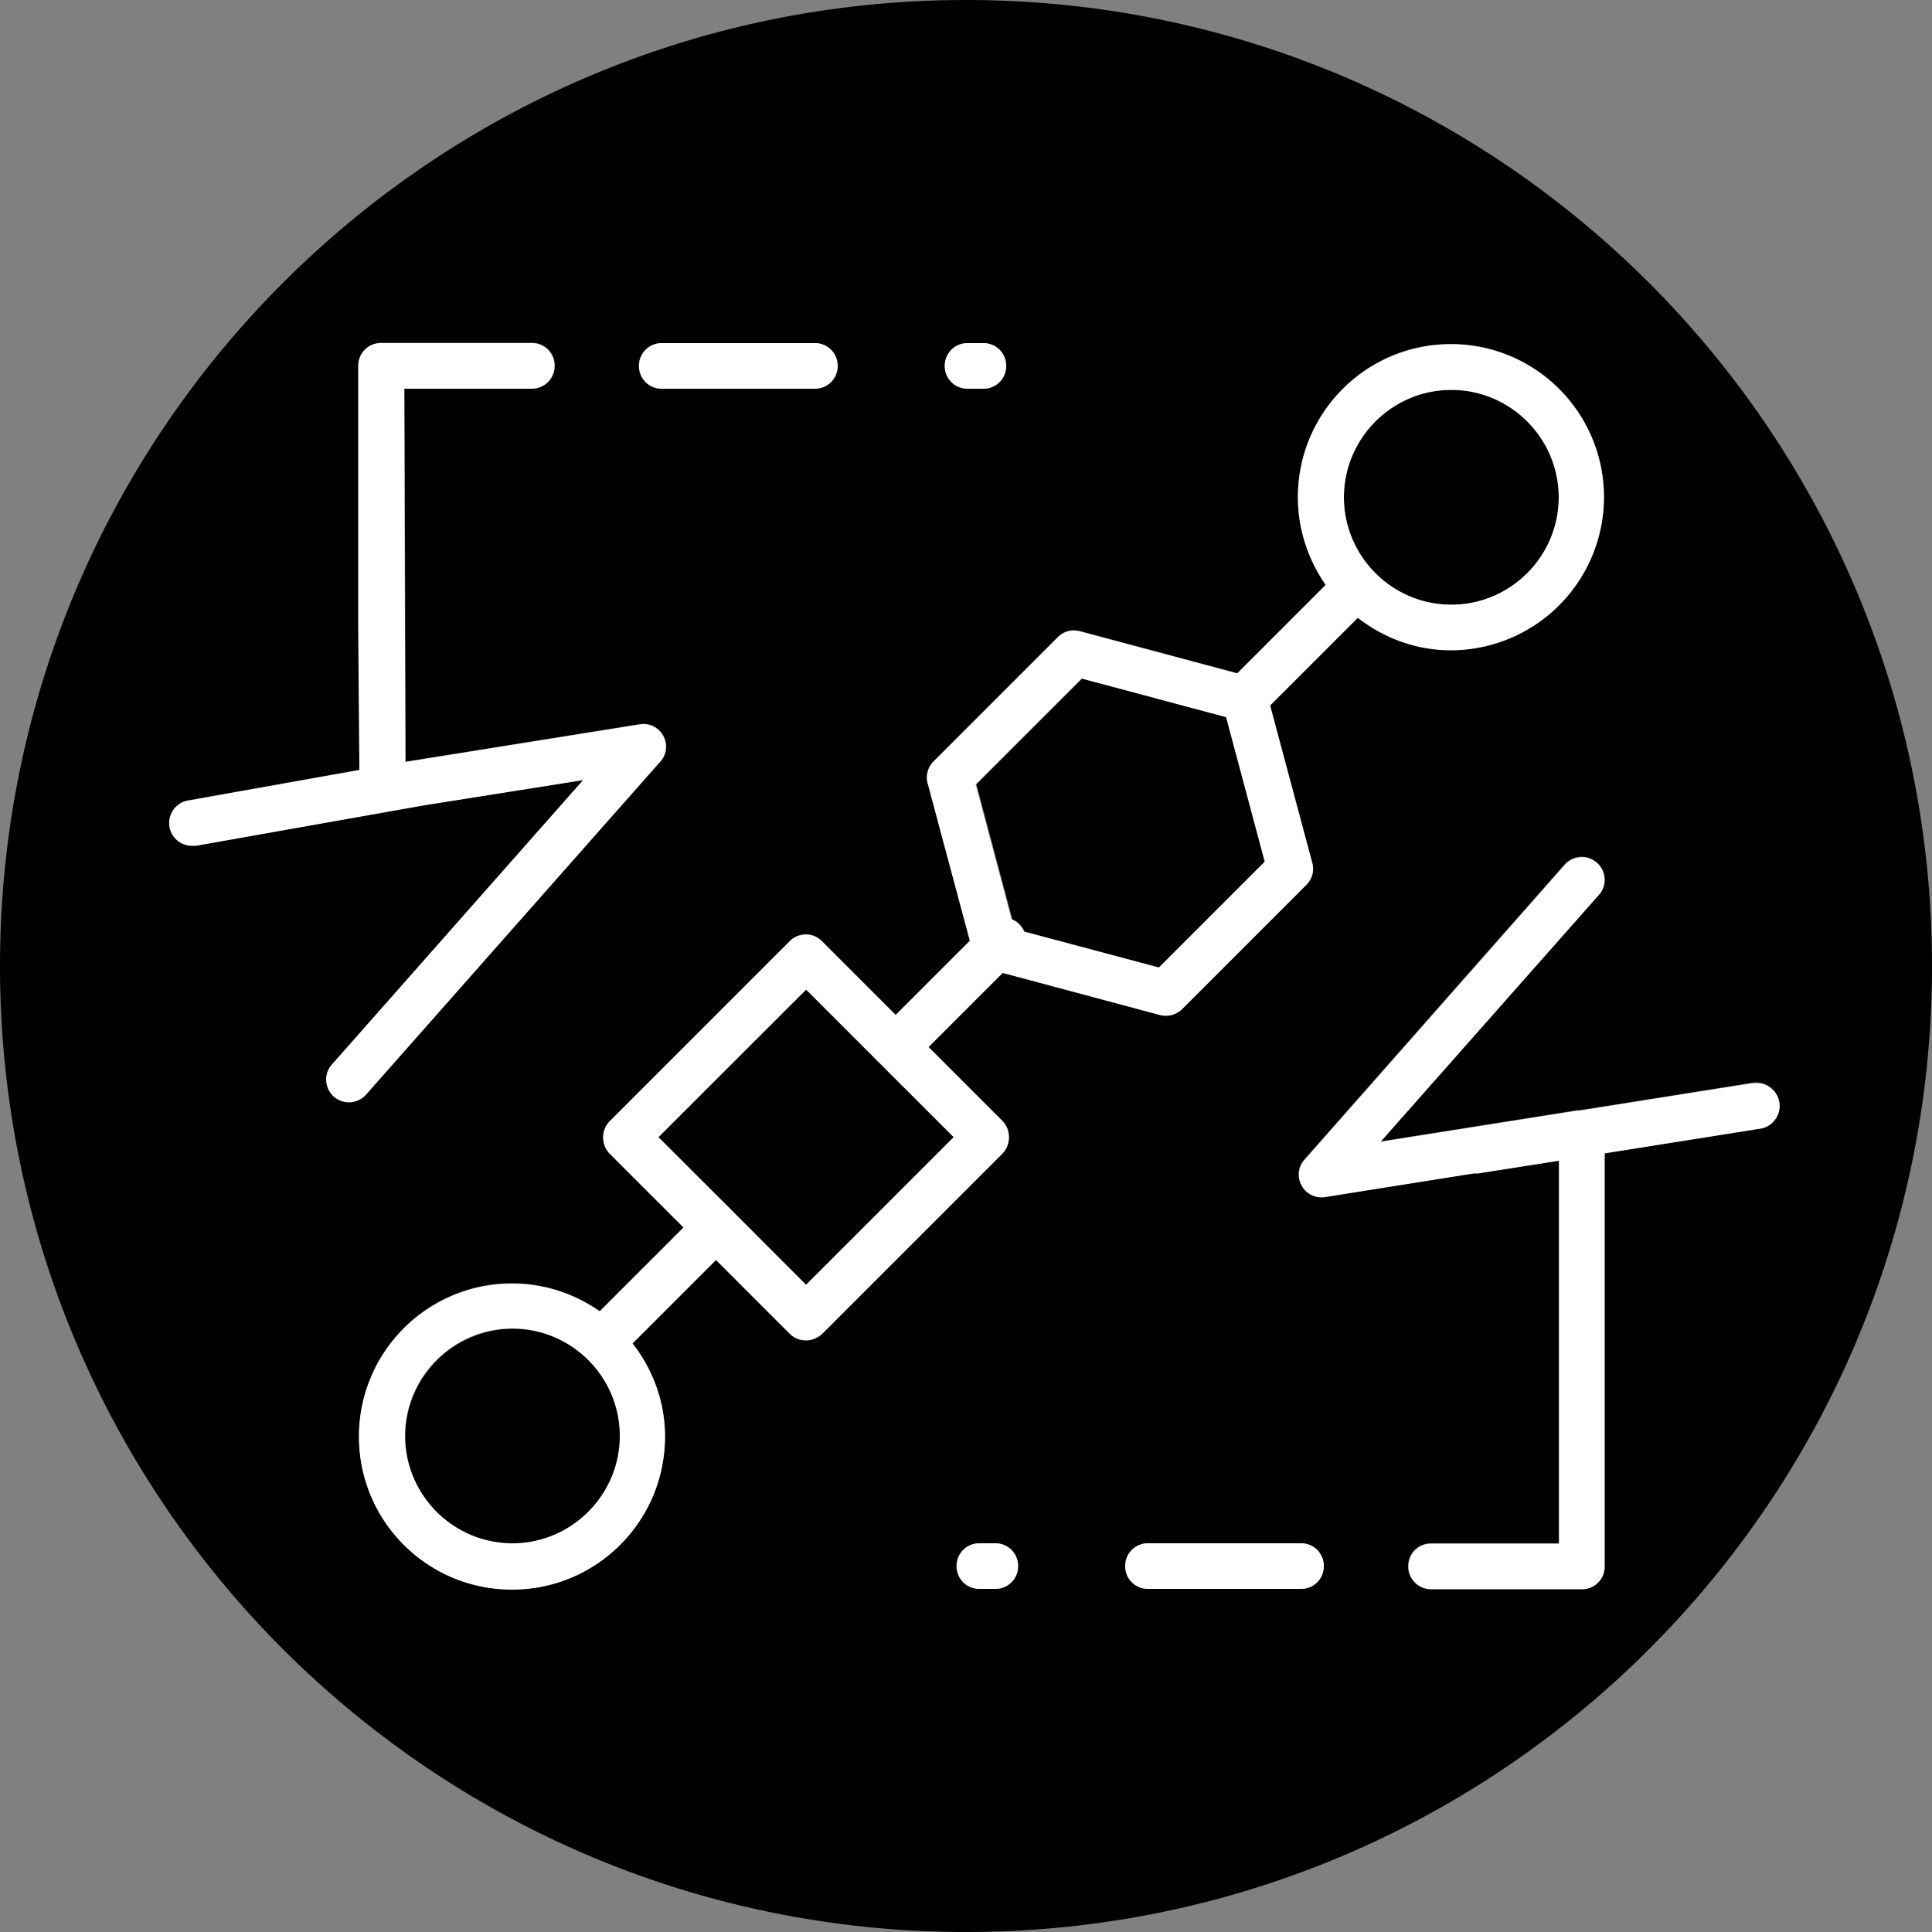
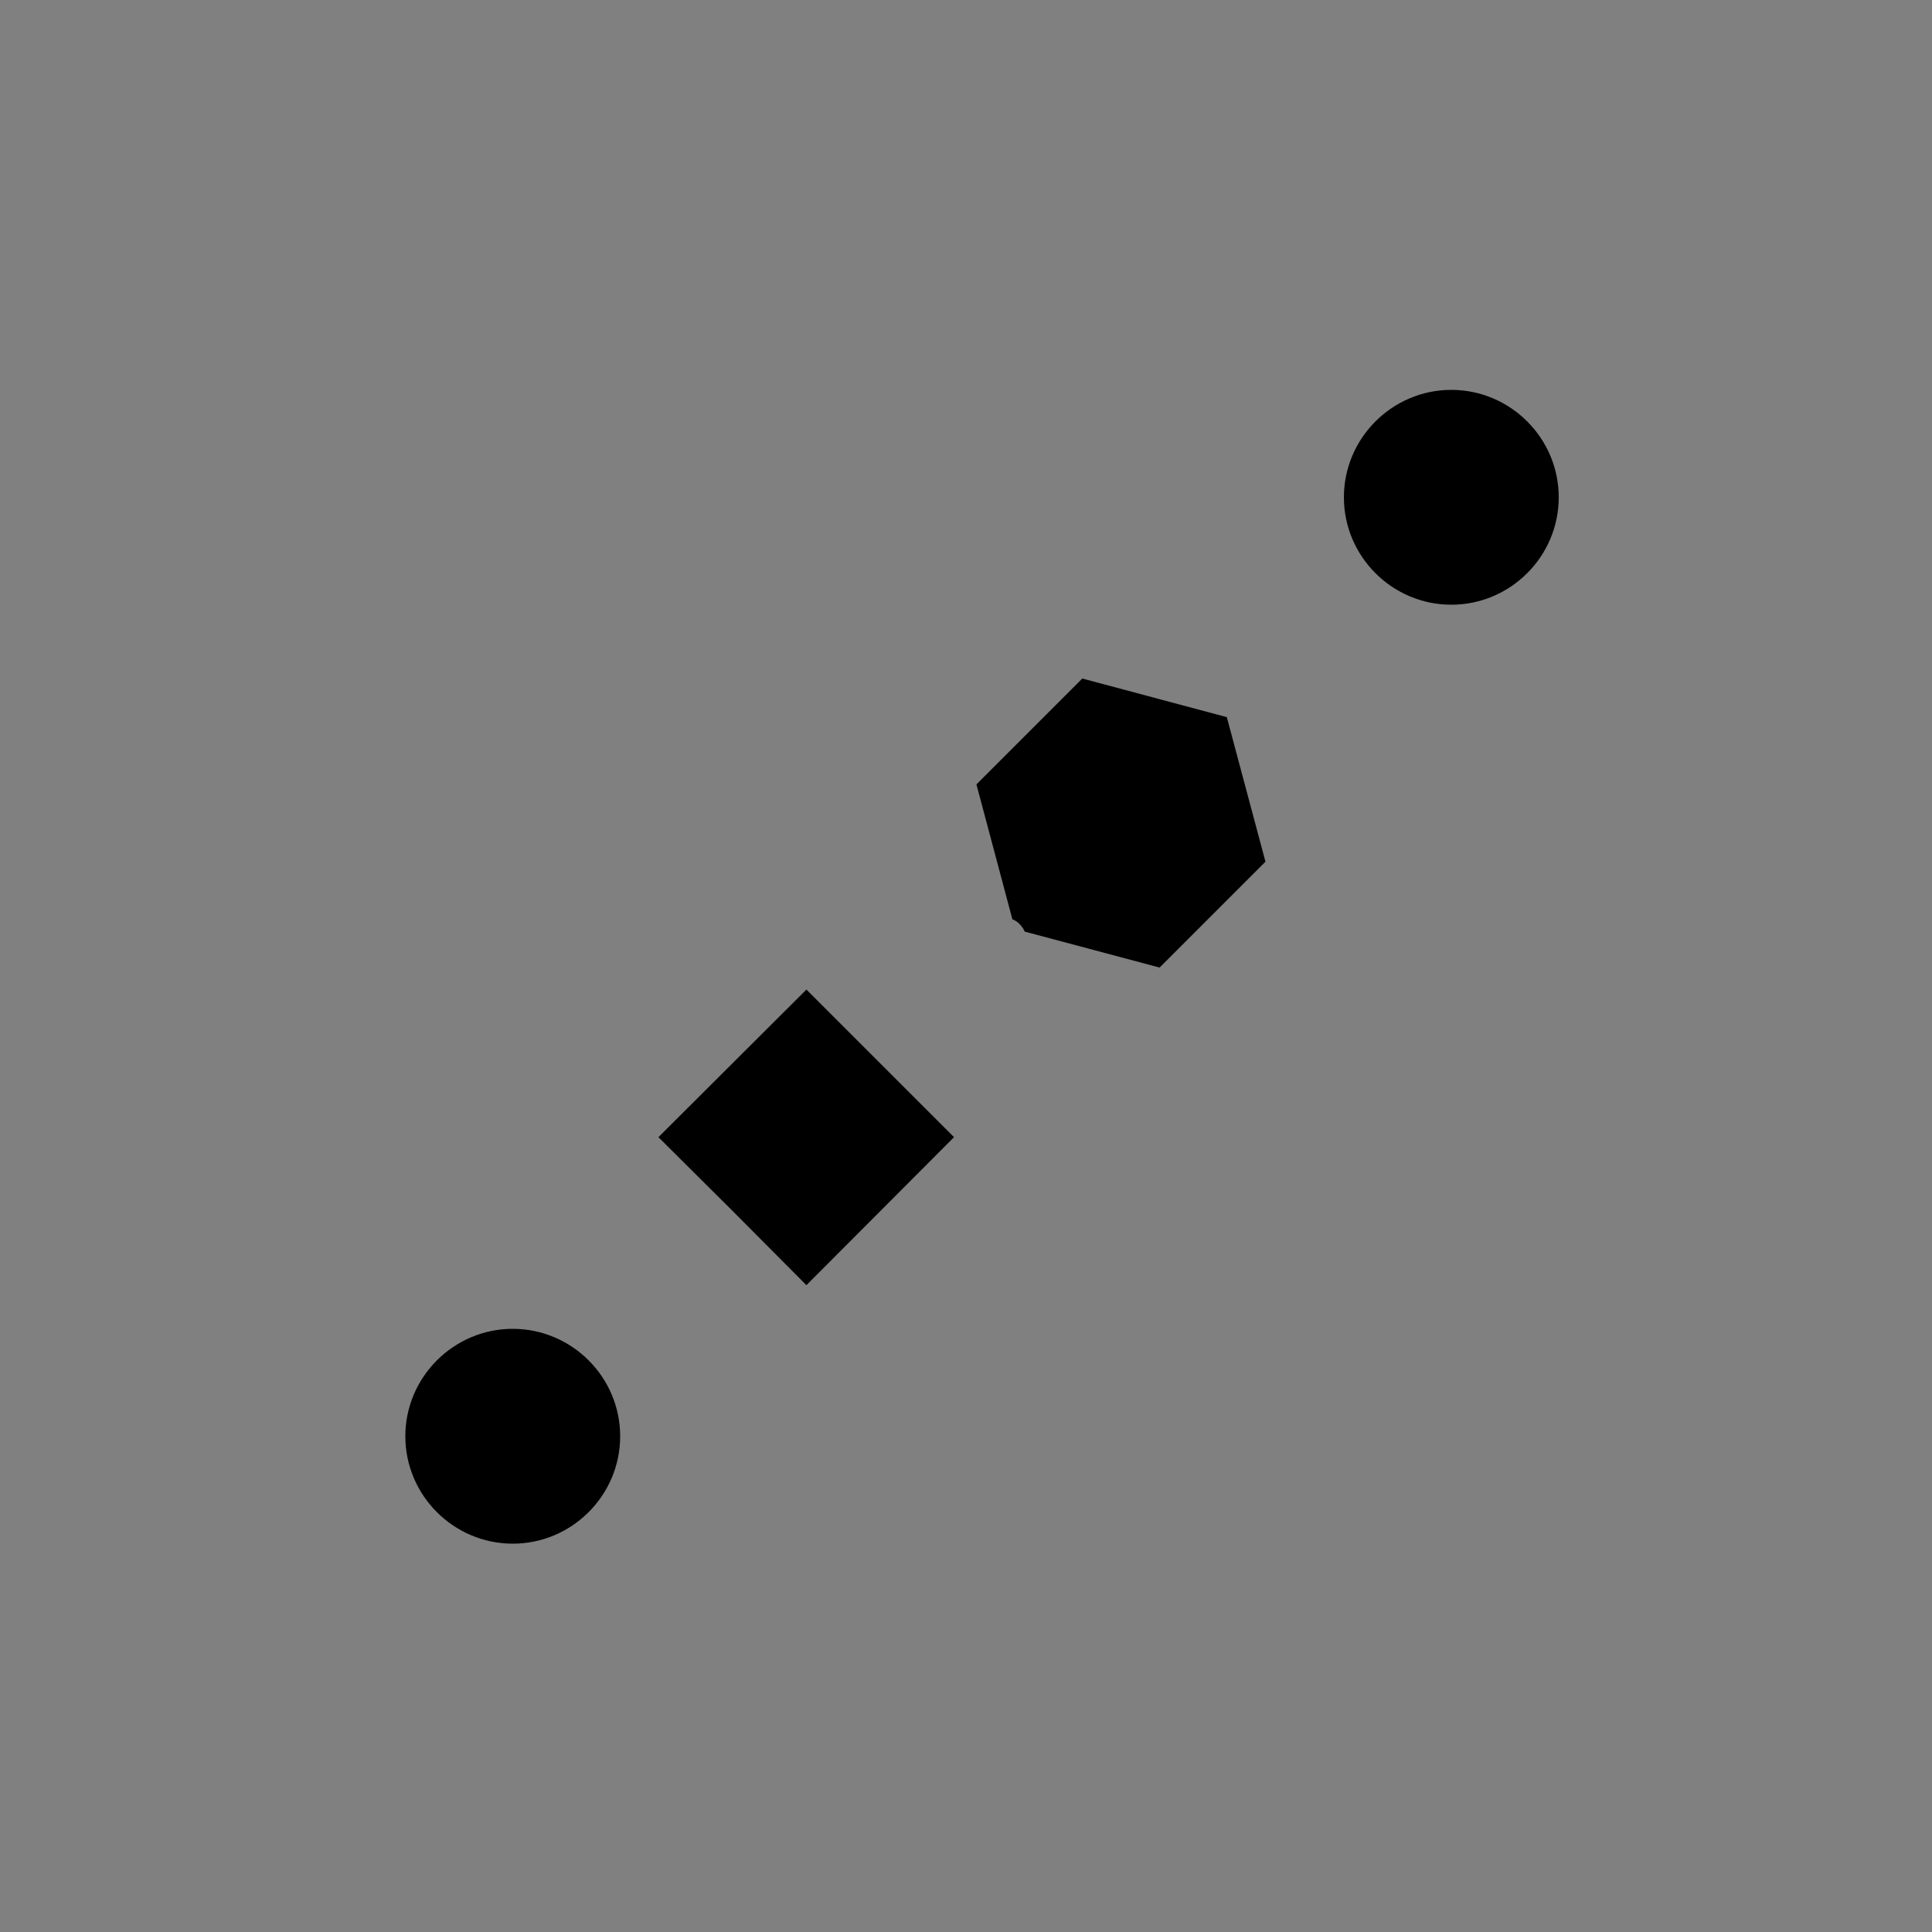
<svg xmlns="http://www.w3.org/2000/svg" width="50" height="50" fill="none">
  <rect width="100%" height="100%" fill="#808080" stroke="none" />
  <g clip-path="url(#a)">
    <path d="M26.39 23.92c.06.06.1.12.13.19l3.49.93 2.74-2.74-1-3.74-3.74-1-2.74 2.74.93 3.49c.07.03.14.07.19.13Zm-9.35 5.51 1.92 1.91 1.91 1.92 3.82-3.83-3.82-3.82-3.83 3.82Zm20.52-13.78c1.53 0 2.78-1.25 2.78-2.78 0-1.53-1.25-2.78-2.78-2.78-1.53 0-2.78 1.25-2.78 2.78 0 1.53 1.25 2.78 2.78 2.78ZM13.27 34.39c-1.53 0-2.78 1.25-2.78 2.78 0 1.53 1.25 2.78 2.78 2.78 1.53 0 2.78-1.25 2.78-2.78 0-1.53-1.25-2.78-2.78-2.78Z" fill="#000" />
-     <path d="M25 0C11.19 0 0 11.19 0 25s11.19 25 25 25 25-11.19 25-25S38.81 0 25 0Zm.04 8.88h.41c.33 0 .59.26.59.59 0 .33-.26.59-.59.59h-.41c-.33 0-.59-.26-.59-.59 0-.33.26-.59.59-.59Zm-7.92 0h3.96c.33 0 .59.26.59.59 0 .33-.26.59-.59.59h-3.96c-.33 0-.59-.26-.59-.59 0-.33.26-.59.59-.59ZM8.65 28.37a.587.587 0 0 1-.05-.83l6.5-7.36-4.1.65-5.92 1.05h-.1c-.28 0-.53-.2-.58-.49-.06-.32.16-.63.48-.68l4.43-.79-.03-3.69V9.46c0-.33.26-.59.59-.59h3.9c.33 0 .59.26.59.59 0 .33-.26.59-.59.59h-3.3l.03 9.66 6.06-.97c.25-.04.49.08.61.3.12.22.09.49-.08.67L9.5 28.3c-.12.13-.28.2-.44.2-.14 0-.28-.05-.39-.15l-.02.02Zm12.21 6.31c-.15 0-.3-.06-.42-.17l-1.91-1.91-2.16 2.16c.52.67.84 1.5.84 2.41 0 2.18-1.77 3.96-3.96 3.96s-3.96-1.77-3.96-3.96 1.77-3.96 3.96-3.96c.84 0 1.62.27 2.27.72l2.17-2.17-1.91-1.91a.59.59 0 0 1-.17-.42c0-.16.06-.31.17-.42l4.66-4.66c.23-.23.6-.23.83 0l1.91 1.91 1.92-1.92-1.09-4.07a.6.6 0 0 1 .15-.57l3.22-3.22c.15-.15.36-.21.57-.15l4.07 1.09 2.29-2.29a3.93 3.93 0 0 1-.72-2.27c0-2.18 1.77-3.96 3.96-3.96s3.96 1.77 3.96 3.96-1.77 3.96-3.96 3.96c-.91 0-1.74-.32-2.41-.84l-2.27 2.27 1.09 4.07a.6.6 0 0 1-.15.57l-3.22 3.22a.59.59 0 0 1-.42.17c-.05 0-.1 0-.15-.02l-4.07-1.09-1.92 1.92L25.94 29c.11.11.17.26.17.42 0 .16-.06.31-.17.42l-4.66 4.66c-.12.12-.27.17-.42.17v.01Zm4.89 6.44h-.41c-.33 0-.59-.26-.59-.59 0-.33.26-.59.59-.59h.41c.33 0 .59.26.59.59 0 .33-.26.59-.59.59Zm7.92 0h-3.96c-.33 0-.59-.26-.59-.59 0-.33.26-.59.59-.59h3.96c.33 0 .59.26.59.59 0 .33-.26.59-.59.59ZM45.55 29.2l-4.03.64v10.69c0 .33-.26.59-.59.59h-3.9c-.33 0-.59-.26-.59-.59 0-.33.26-.59.59-.59h3.31v-9.91l-2.1.33h-.11l-3.84.61a.584.584 0 0 1-.61-.3.573.573 0 0 1 .08-.67l6.73-7.63c.22-.24.59-.27.83-.05.24.22.27.59.05.83l-5.65 6.39 5.11-.81h.06l4.47-.71c.32-.05.62.17.68.49.05.32-.17.62-.49.68v.01Z" fill="#000" />
-     <path d="M33.67 39.94h-3.96c-.33 0-.59.26-.59.59 0 .33.26.59.59.59h3.96c.33 0 .59-.26.59-.59 0-.33-.26-.59-.59-.59Zm-7.91 0h-.41c-.33 0-.59.26-.59.59 0 .33.26.59.59.59h.41c.33 0 .59-.26.59-.59 0-.33-.26-.59-.59-.59Zm.35-10.51a.59.59 0 0 0-.17-.42l-1.91-1.91 1.92-1.92 4.07 1.09a.607.607 0 0 0 .57-.15l3.22-3.22c.15-.15.21-.37.15-.57l-1.09-4.07 2.27-2.27c.67.52 1.5.84 2.41.84a3.97 3.97 0 0 0 3.96-3.96c0-2.18-1.77-3.96-3.96-3.96s-3.96 1.77-3.96 3.96c0 .84.27 1.62.72 2.27l-2.29 2.29-4.07-1.09c-.21-.05-.42 0-.57.15l-3.22 3.22c-.15.15-.21.37-.15.57l1.09 4.07-1.92 1.92-1.91-1.91a.585.585 0 0 0-.83 0l-4.66 4.66a.59.59 0 0 0-.17.42c0 .16.06.31.17.42l1.91 1.91-2.17 2.17a3.93 3.93 0 0 0-2.27-.72c-2.18 0-3.96 1.77-3.96 3.96s1.77 3.96 3.96 3.96 3.96-1.77 3.96-3.96c0-.91-.32-1.74-.84-2.41l2.16-2.16 1.91 1.91c.12.12.27.17.42.17.15 0 .3-.06.42-.17l4.66-4.66a.59.59 0 0 0 .17-.42v-.01Zm11.45-19.34c1.53 0 2.78 1.25 2.78 2.78 0 1.53-1.25 2.78-2.78 2.78-1.53 0-2.78-1.25-2.78-2.78 0-1.53 1.25-2.78 2.78-2.78Zm-9.57 7.47 3.74 1 1 3.74-2.74 2.74-3.49-.93a.497.497 0 0 0-.13-.19.586.586 0 0 0-.19-.13l-.93-3.49 2.74-2.74ZM13.26 39.94c-1.53 0-2.78-1.25-2.78-2.78 0-1.53 1.25-2.78 2.78-2.78 1.53 0 2.78 1.25 2.78 2.78 0 1.53-1.25 2.78-2.78 2.78Zm7.6-6.69-1.91-1.91-1.91-1.91 3.82-3.82 3.82 3.82-3.82 3.82Zm-3.78-13.53a.584.584 0 0 0-.53-.97l-6.06.97-.03-9.66h3.3c.33 0 .59-.26.59-.59 0-.33-.26-.59-.59-.59h-3.9c-.33 0-.59.26-.59.59v6.77l.03 3.69-4.43.79a.589.589 0 0 0 .1 1.17h.1l5.92-1.05 4.1-.65-6.5 7.36c-.22.24-.19.62.05.83a.586.586 0 0 0 .83-.05l7.59-8.59.02-.02Zm.05-9.66h3.96c.33 0 .59-.26.59-.59 0-.33-.26-.59-.59-.59h-3.96c-.33 0-.59.26-.59.59 0 .33.26.59.59.59Zm7.91 0h.41c.33 0 .59-.26.59-.59 0-.33-.26-.59-.59-.59h-.41c-.33 0-.59.26-.59.59 0 .33.26.59.59.59Zm20.33 17.97-4.47.71h-.06l-5.11.81 5.65-6.39c.22-.24.19-.62-.05-.83a.596.596 0 0 0-.83.05l-6.73 7.63a.584.584 0 0 0 .53.97l3.84-.61h.11l2.1-.33v9.91h-3.31c-.33 0-.59.26-.59.59 0 .33.26.59.59.59h3.9c.33 0 .59-.26.59-.59V29.85l4.03-.64a.592.592 0 1 0-.19-1.17v-.01Z" fill="#fff" />
  </g>
  <defs>
    <clipPath id="a">
      <path fill="#fff" d="M0 0h50v50H0z" />
    </clipPath>
  </defs>
</svg>